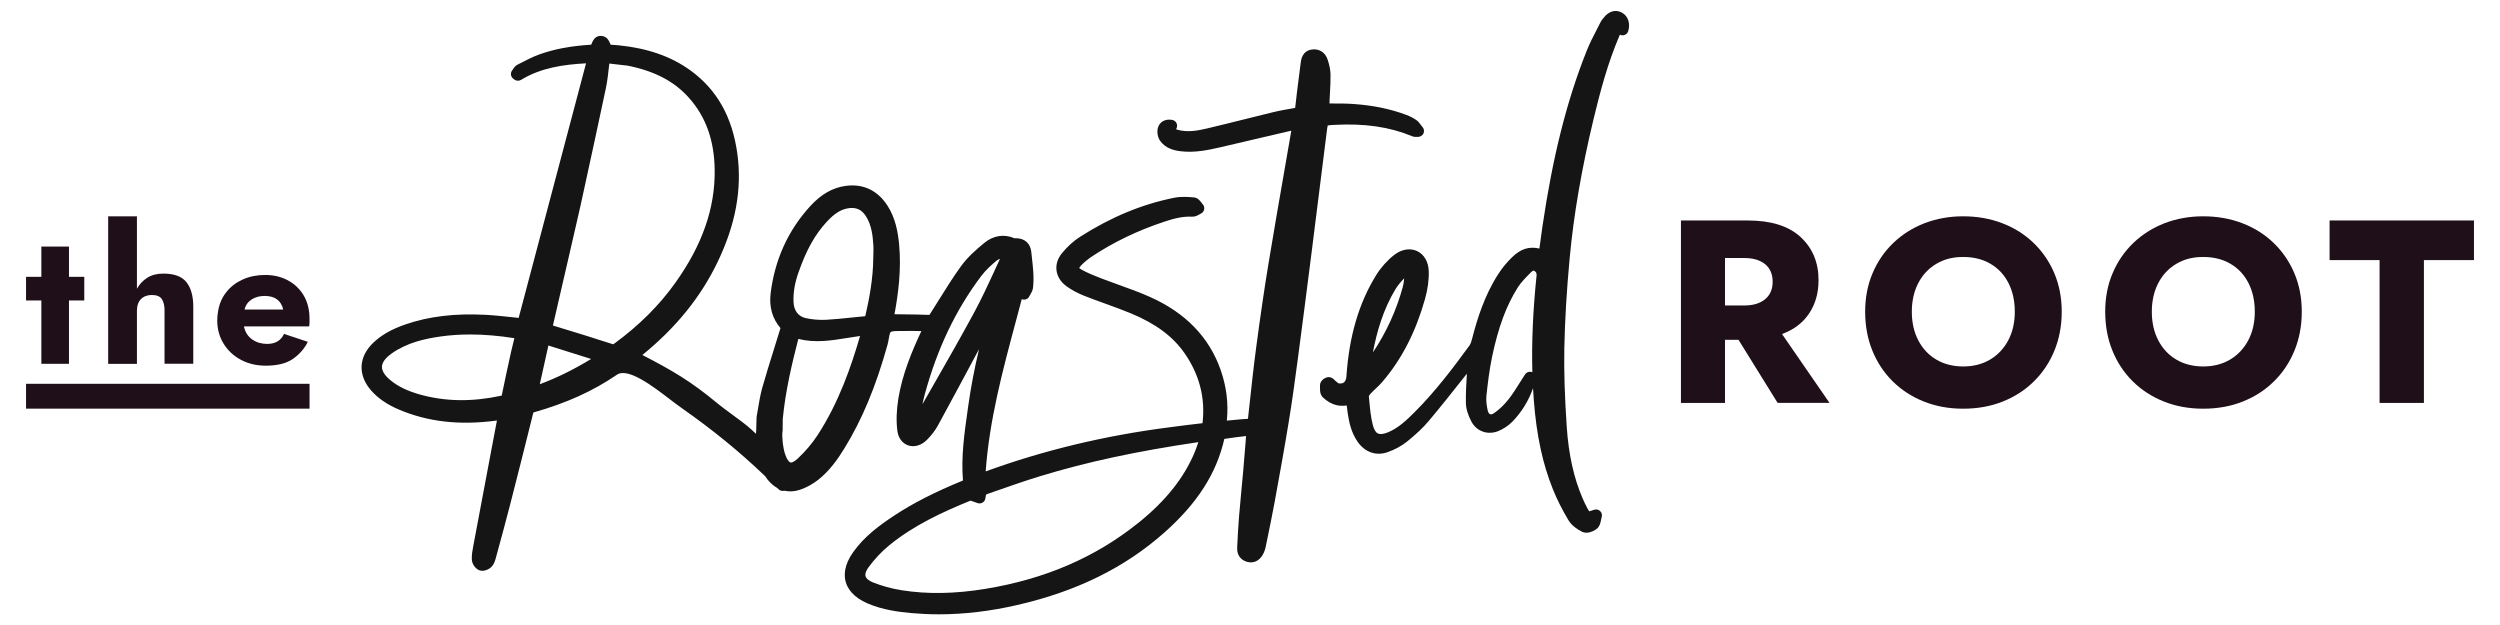
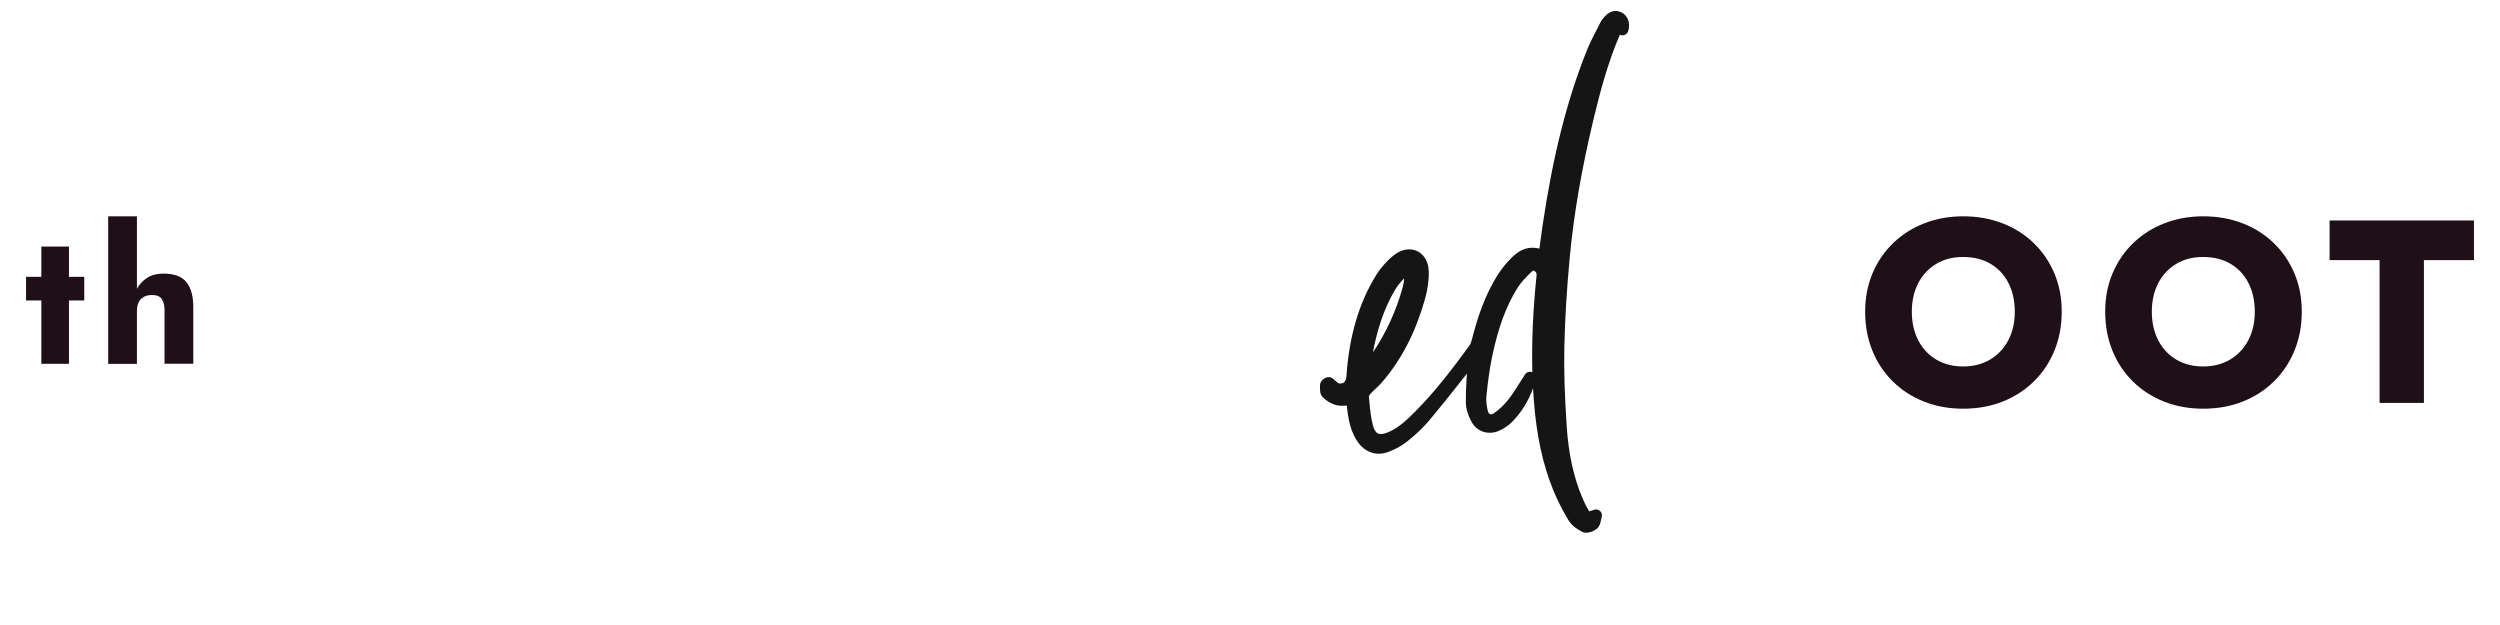
<svg xmlns="http://www.w3.org/2000/svg" id="a" viewBox="0 0 480 120">
  <defs>
    <style>.b{fill:#151515;}.c{fill:#1e0f19;}</style>
  </defs>
  <path class="c" d="M7.94,47.34h5.3v5.81h2.94v4.54h-2.94v12.16h-5.3v-12.16h-2.94v-4.54h2.94v-5.81Z" />
  <path class="c" d="M31.6,59.69c0-.99-.18-1.75-.53-2.27-.35-.52-.99-.78-1.91-.78-.87,0-1.57.26-2.09.78-.52.52-.78,1.28-.78,2.27v10.17h-5.52v-28.32h5.52v13.9c.48-.87,1.14-1.57,1.98-2.11.83-.53,1.87-.8,3.1-.8,2.08,0,3.56.55,4.43,1.65.87,1.1,1.31,2.67,1.31,4.7v10.96h-5.52v-10.17Z" />
-   <path class="c" d="M46.83,62.66c.24,1.11.77,1.95,1.6,2.52.82.57,1.78.85,2.87.85,1.57,0,2.65-.64,3.23-1.92l4.57,1.52c-.65,1.31-1.6,2.4-2.85,3.27-1.25.87-2.98,1.31-5.21,1.31-1.79,0-3.39-.38-4.79-1.13-1.4-.75-2.51-1.78-3.32-3.1-.81-1.32-1.22-2.81-1.22-4.48,0-.31.02-.63.05-.94s.08-.62.13-.91c.24-1.38.77-2.58,1.6-3.61.82-1.03,1.88-1.83,3.16-2.4,1.28-.57,2.71-.85,4.28-.85s3.04.34,4.32,1.02,2.3,1.65,3.05,2.9c.75,1.26,1.13,2.77,1.13,4.54v.6c0,.25-.02.53-.07.82h-12.52ZM46.94,59.43h7.44c-.41-1.74-1.6-2.61-3.56-2.61-.97,0-1.8.22-2.5.67-.7.45-1.16,1.1-1.38,1.94Z" />
-   <rect class="c" x="29.83" y="48.87" width="4.77" height="54.43" transform="translate(-43.87 108.29) rotate(-90)" />
-   <path class="c" d="M331.2,65.25v12.11h-8.46v-35.03h12.81c4.47,0,7.86,1.06,10.16,3.18,2.3,2.12,3.45,4.88,3.45,8.28,0,2.44-.59,4.55-1.78,6.35-1.18,1.8-2.93,3.14-5.23,4l9.11,13.21h-9.96l-7.51-12.11h-2.6ZM331.2,58.65h3.7c1.7,0,3.04-.4,4-1.2.97-.8,1.45-1.92,1.45-3.35s-.48-2.59-1.45-3.38c-.97-.78-2.3-1.18-4-1.18h-3.7v9.11Z" />
  <path class="c" d="M358.11,59.85c0-2.7.48-5.17,1.43-7.41.95-2.24,2.28-4.17,3.98-5.8,1.7-1.63,3.69-2.89,5.98-3.78,2.29-.88,4.76-1.33,7.43-1.33s5.2.44,7.51,1.33c2.3.88,4.3,2.14,6,3.78,1.7,1.63,3.03,3.57,3.98,5.8.95,2.24,1.43,4.7,1.43,7.41s-.47,5.19-1.4,7.46c-.93,2.27-2.24,4.24-3.93,5.9-1.68,1.67-3.68,2.96-5.98,3.88-2.3.92-4.84,1.38-7.61,1.38s-5.25-.46-7.56-1.38c-2.3-.92-4.29-2.21-5.98-3.88-1.68-1.67-2.99-3.64-3.9-5.9-.92-2.27-1.38-4.75-1.38-7.46ZM367.07,59.85c0,2.07.41,3.89,1.23,5.48.82,1.58,1.97,2.82,3.45,3.7,1.48.88,3.21,1.33,5.18,1.33s3.69-.44,5.18-1.33c1.48-.88,2.64-2.12,3.48-3.7.83-1.58,1.25-3.41,1.25-5.48s-.4-3.89-1.2-5.48c-.8-1.58-1.94-2.82-3.43-3.7-1.48-.88-3.24-1.33-5.28-1.33s-3.69.44-5.18,1.33c-1.48.88-2.64,2.12-3.45,3.7-.82,1.58-1.23,3.41-1.23,5.48Z" />
  <path class="c" d="M404.2,59.85c0-2.7.47-5.17,1.43-7.41.95-2.24,2.28-4.17,3.98-5.8,1.7-1.63,3.69-2.89,5.98-3.78,2.29-.88,4.76-1.33,7.43-1.33s5.2.44,7.51,1.33c2.3.88,4.3,2.14,6,3.78,1.7,1.63,3.03,3.57,3.98,5.8.95,2.24,1.43,4.7,1.43,7.41s-.47,5.19-1.4,7.46c-.93,2.27-2.24,4.24-3.93,5.9-1.68,1.67-3.68,2.96-5.98,3.88-2.3.92-4.84,1.38-7.61,1.38s-5.25-.46-7.56-1.38c-2.3-.92-4.3-2.21-5.98-3.88-1.68-1.67-2.99-3.64-3.9-5.9-.92-2.27-1.38-4.75-1.38-7.46ZM413.15,59.85c0,2.07.41,3.89,1.23,5.48.82,1.58,1.97,2.82,3.45,3.7,1.48.88,3.21,1.33,5.18,1.33s3.69-.44,5.18-1.33c1.48-.88,2.64-2.12,3.48-3.7.83-1.58,1.25-3.41,1.25-5.48s-.4-3.89-1.2-5.48c-.8-1.58-1.94-2.82-3.43-3.7-1.48-.88-3.24-1.33-5.28-1.33s-3.69.44-5.18,1.33c-1.48.88-2.64,2.12-3.45,3.7-.82,1.58-1.23,3.41-1.23,5.48Z" />
  <path class="c" d="M447.28,49.94v-7.61h27.72v7.61h-9.61v27.42h-8.51v-27.42h-9.61Z" />
  <path class="b" d="M311.44,2.45c-.65-.37-1.95-.77-3.3.68-.39.42-.69.83-.9,1.25-.23.45-.46.91-.69,1.36-.67,1.29-1.36,2.63-1.91,4.03-3.8,9.52-6.5,20.21-8.48,33.64-.19,1.28-.36,2.56-.53,3.85l-.06.46c-2.01-.45-3.6.07-5.23,1.65-.99.96-1.87,2.01-2.6,3.14-2.74,4.18-4.16,8.89-5.09,12.51-.13.5-.28,1.01-.52,1.33-2.98,4.08-6.49,8.77-10.54,12.8-1.61,1.61-3.1,3-4.99,3.81-.63.27-1.49.53-2.05.26-.41-.2-.73-.72-.95-1.55-.39-1.47-.54-3.01-.69-4.64l-.09-.92c.01-.07.11-.27.26-.45.32-.36.68-.69,1.03-1.02.44-.41.89-.83,1.3-1.32,3.72-4.34,6.39-9.54,8.18-15.87.54-1.92.79-3.74.73-5.4-.06-1.78-.89-3.21-2.23-3.84-1.34-.63-2.98-.36-4.38.72-1.33,1.03-2.57,2.41-3.49,3.9-3.32,5.37-5.19,11.74-5.71,19.46-.04.53-.21.94-.49,1.15-.32.24-.76.21-1.03.16-.06-.03-.22-.16-.32-.25-.12-.1-.24-.21-.4-.34-.19-.21-.57-.63-1.23-.6-.65.04-1.59.67-1.6,1.54v.22c-.02.66-.05,1.56.57,2.15.79.75,1.76,1.29,2.66,1.49.65.14,1.3.11,1.9.05.06.53.13,1.07.21,1.61.26,1.7.7,3.67,1.91,5.39,1.42,2,3.56,2.73,5.74,1.95,1.39-.49,2.65-1.18,3.67-1.99,1.75-1.39,3.13-2.7,4.24-4.02,2.34-2.78,4.63-5.67,6.84-8.47l.46-.58c-.11,1.83-.22,3.73-.19,5.61.02,1.08.37,2.29,1.07,3.6,1.01,1.91,3.23,2.65,5.26,1.76.68-.3,1.67-.84,2.51-1.68,1.83-1.86,3.19-4.04,4.05-6.51.04.81.1,1.61.16,2.4.52,6.71,1.69,12.12,3.66,17.02.76,1.89,1.76,3.88,2.97,5.91.65,1.09,1.79,1.82,2.63,2.24.25.13.53.18.82.18.78,0,1.61-.41,2.07-.81.52-.46.64-1.09.75-1.65.04-.18.07-.37.13-.56.12-.41,0-.85-.31-1.14-.31-.29-.76-.39-1.16-.24-.27.1-.69.24-.93.3-.12-.17-.28-.47-.38-.64-.33-.59-.61-1.23-.88-1.84-1.7-3.92-2.7-8.43-3.06-13.81-.4-6.05-.54-10.69-.46-15.06.11-5.33.44-10.95,1.02-17.2.78-8.42,2.3-17.23,4.63-26.92,1.23-5.1,2.67-10.54,4.9-15.78.04-.09.08-.18.12-.27.28.14.6.16.9.05.34-.12.6-.4.7-.74.44-1.47-.03-2.89-1.18-3.53ZM267.91,55.56h0c.45-.75,1.05-1.46,1.69-2.12-.04.55-.12,1.12-.26,1.64-1.23,4.51-3.16,8.73-5.74,12.58.75-3.98,1.97-8.21,4.31-12.11ZM295.01,53c-.69,6.71-.95,12.8-.8,18.47,0,0,0,0,0,0-.51-.22-1.1-.04-1.4.42-.32.49-.64.99-.95,1.49-.72,1.15-1.41,2.24-2.2,3.26-.85,1.09-1.83,2.02-2.83,2.7-.17.11-.48.29-.73.19-.22-.09-.4-.39-.48-.8-.15-.71-.33-1.77-.23-2.71.26-2.44.57-5.03,1.1-7.56,1.19-5.65,2.7-9.74,4.91-13.25.65-1.03,1.6-1.98,2.51-2.89l.13-.13c.18-.18.31-.23.4-.23.07,0,.13.03.17.06.31.2.47.41.41,1Z" />
-   <path class="b" d="M254.91,24.09c.26-.06.86-.09,1.24-.11,5.89-.32,10.67.38,15.02,2.19.29.12.53.11.74.11.08,0,.19,0,.35,0,.4,0,.85-.24,1.04-.64s.13-.87-.15-1.21c-.14-.17-.25-.32-.35-.45-.26-.35-.5-.68-.88-.94-.55-.38-1.19-.71-1.91-.98-3.04-1.14-6.34-1.83-10.09-2.09-1.34-.1-2.7-.1-4.01-.1-.22,0-.43,0-.65,0,0-.21,0-.43.02-.64.02-.52.05-1.04.08-1.55.06-1.1.12-2.24.1-3.37-.01-.84-.19-1.76-.56-2.88-.45-1.39-1.66-2.14-3.06-1.92-1.83.29-2.04,1.95-2.12,2.66l-.33,2.6c-.25,1.98-.51,3.96-.72,5.95-.03,0-.07.01-.12.02-1.47.25-2.8.48-4.12.8-1.86.45-3.72.91-5.57,1.38-2.41.6-4.82,1.2-7.23,1.77-1.81.43-3.74.75-5.62.2-.05-.02-.12-.05-.2-.09.03-.06.06-.11.08-.16.15-.32.15-.68,0-1s-.45-.54-.79-.61c-1.34-.28-2.49.36-2.79,1.53-.21.81-.03,1.83.44,2.48,1.05,1.49,2.73,1.85,3.89,1.99,2.67.33,5.17-.18,7.72-.77,2.44-.57,4.87-1.14,7.31-1.71,2.09-.49,4.17-.98,6.26-1.46-.38,2.2-.76,4.39-1.14,6.58-1.07,6.13-2.17,12.47-3.2,18.69-.79,4.77-1.55,9.93-2.39,16.24-.52,3.9-.95,7.87-1.36,11.7l-.23,2.09s0,.01,0,.02c-.02,0-.03,0-.05,0-.78.04-1.57.12-2.35.19-.41.04-.82.08-1.23.12-.14.01-.28.02-.42.03,0-.03,0-.07,0-.1.32-3.19-.08-6.42-1.19-9.61-2.2-6.29-6.77-11.01-13.6-14.04-1.97-.88-4.02-1.62-6.01-2.33-1.13-.41-2.27-.82-3.39-1.25-1.3-.5-2.56-1.01-3.69-1.64-.34-.19-.45-.32-.47-.32.02-.05.09-.22.38-.52.64-.65,1.34-1.22,2.06-1.7,4.13-2.74,8.76-4.97,13.78-6.64,2-.67,3.7-1.09,5.45-1,.6.03,1.06-.24,1.41-.44.09-.05.18-.1.26-.14.34-.15.58-.45.65-.82s-.04-.74-.29-1c-.07-.07-.14-.17-.21-.26-.29-.39-.72-.97-1.46-1.04-1.15-.1-2.47-.19-3.75.06-6.21,1.24-12.13,3.69-18.1,7.49-1.25.8-2.47,1.9-3.51,3.18-.82,1.01-1.18,2.15-1.03,3.3.15,1.16.82,2.23,1.89,3.01.97.71,2.13,1.34,3.45,1.86,1.32.52,2.66,1.01,4,1.49,1.62.59,3.3,1.19,4.91,1.86,4.82,2,8.12,4.45,10.38,7.73,2.82,4.09,3.97,8.56,3.4,13.37-1.73.19-3.47.42-5.2.64l-1.21.16c-12.28,1.57-24.13,4.41-35.22,8.46.7-9.84,3.25-19.34,5.72-28.55.4-1.51.81-3.01,1.2-4.52.23.1.49.12.73.05.32-.08.59-.3.73-.6.05-.11.12-.21.18-.32.21-.35.47-.79.53-1.34.1-.92.12-1.9.05-3-.05-.85-.15-1.69-.24-2.54-.05-.43-.1-.86-.14-1.29-.16-1.64-1.24-2.63-2.89-2.66h-.18c-.07,0-.14,0-.12.02-2.01-.88-4.09-.56-5.84.88-1.47,1.21-3.15,2.66-4.43,4.42-1.6,2.2-3.05,4.54-4.46,6.8-.51.81-1.02,1.63-1.56,2.48-.03.04-.05.08-.08.12-1.72-.07-3.47-.09-5.15-.11l-1.56-.02c.7-3.76,1.35-8.53.89-13.4-.21-2.2-.65-5.04-2.29-7.53-1.9-2.88-4.65-4.16-7.97-3.71-2.49.34-4.69,1.59-6.74,3.82-4.28,4.64-6.86,10.29-7.67,16.8-.32,2.57.33,4.88,1.89,6.68-.42,1.38-.85,2.76-1.28,4.14-.74,2.37-1.51,4.82-2.2,7.26-.37,1.32-.6,2.65-.81,3.94-.09.55-.18,1.09-.28,1.61-.01.06-.02.12-.02.18l-.07,2.49c-.02.22-.03.45-.04.68-.32-.3-.64-.6-.97-.9-.83-.77-2.31-1.85-3.74-2.9-1.03-.76-2-1.47-2.59-1.96-5.23-4.37-8.96-6.5-14.52-9.37,6.48-5.27,11.21-11.12,14.45-17.86,3.46-7.19,4.7-13.96,3.8-20.7-.95-7.08-3.88-12.33-8.96-16.04-3.72-2.71-8.24-4.3-13.83-4.86-.54-.05-1.09-.09-1.56-.12v-.03c-.26-.61-.54-1.31-1.29-1.55-.74-.24-1.75-.2-2.33,1.34-.03.08-.06.17-.09.24-3.95.24-7.14.84-10.05,1.9-1.23.45-2.39,1.05-3.51,1.63l-.59.3c-.46.23-.71.62-.89.9-.04.06-.08.13-.13.19-.39.48-.32,1.19.16,1.58l.2.16c.37.31.9.35,1.32.1,3.89-2.37,8.25-2.95,12.49-3.18l-12.94,48.88c-.43-.04-.86-.09-1.29-.14-1.69-.18-3.44-.37-5.18-.46-5.78-.29-10.76.3-15.21,1.83-2.65.91-4.61,2.01-6.17,3.48-2.95,2.77-3.08,6.36-.35,9.36,1.3,1.43,2.99,2.58,5.17,3.51,5.58,2.38,11.72,3.08,18.79,2.13h.07s-1.09,5.75-1.09,5.75c-1.15,6.12-2.31,12.24-3.46,18.38-.15.82-.31,1.66-.27,2.55.03.81.65,1.73,1.38,2.04.87.37,1.9-.16,2.35-.59.48-.46.7-1.08.86-1.68l.29-1.07c.85-3.11,1.7-6.22,2.5-9.35,1.4-5.44,2.83-11.11,4.38-17.36.04-.14.06-.2.06-.21.02,0,.05-.02.11-.04,6.36-1.83,11.27-4.05,15.93-7.22,2.12-1.44,6.91,2.22,10.08,4.65.84.64,1.63,1.24,2.33,1.73,6.06,4.26,11.02,8.3,16.04,13.09.15.23.31.46.49.68.55.68,1.17,1.22,1.85,1.6l.24.23c.25.25.59.37.94.32.07,0,.13-.02.2-.03.94.21,1.92.16,2.93-.17,1.21-.4,2.42-1.05,3.51-1.9,2.24-1.75,3.81-4.03,5.04-6.03,3.41-5.52,6.05-11.85,8.3-19.92.1-.35.17-.73.23-1.11.07-.41.21-1.17.36-1.32.28-.23,1.22-.22,1.86-.22.24,0,.49,0,.72,0,1.1-.03,2.23,0,3.33.02-1.87,3.99-3.66,8.31-4.42,12.97-.36,2.24-.43,4.31-.19,6.17.17,1.37.94,2.41,2.06,2.8,1.19.41,2.54.02,3.61-1.05.88-.87,1.63-1.86,2.17-2.86,2.63-4.84,5.24-9.69,7.84-14.55-.91,3.87-1.58,7.39-2.05,10.77l-.16,1.12c-.61,4.29-1.24,8.72-.88,13.21,0,.04,0,.08,0,.11-.03.01-.07.03-.12.05-5.37,2.21-9.56,4.35-13.18,6.75-2.76,1.83-5.62,3.93-7.75,6.92-1.82,2.54-1.8,4.52-1.46,5.74.34,1.21,1.35,2.92,4.23,4.15,2.88,1.23,5.89,1.62,8.46,1.85,1.72.15,3.45.23,5.19.23,4.88,0,9.85-.59,15.07-1.79,11.41-2.62,20.66-7.18,28.27-13.94,6.31-5.61,9.97-11.32,11.48-17.95,1.38-.22,2.8-.39,4.17-.55l-.1,1.31c-.14,1.76-.27,3.48-.43,5.2-.11,1.29-.23,2.58-.36,3.87-.16,1.7-.32,3.39-.46,5.09-.16,1.94-.26,3.91-.35,5.82v.2c-.08,1.32.68,2.35,1.95,2.68,1.17.3,2.22-.17,2.9-1.29.29-.48.5-1.02.61-1.57l.22-1.06c.51-2.48,1.04-5.05,1.51-7.59,1.01-5.54,1.92-10.54,2.74-15.59.63-3.83,1.14-7.61,1.7-11.8.9-6.78,1.77-13.56,2.63-20.34.99-7.74,1.96-15.49,2.93-23.34.06-.47.12-.95.18-1.17ZM190.96,51.96c-1.23,2.66-2.5,5.41-3.9,8h0c-2.58,4.77-5.32,9.56-7.97,14.19l-1.98,3.46c.14-.7.3-1.36.46-1.94,2.39-8.76,5.93-16.18,10.84-22.69.86-1.14,1.95-2.11,2.91-2.92.16-.14.4-.26.68-.36-.35.75-.7,1.51-1.05,2.26ZM186.31,96.11s.05.02.08.03c.09.03.18.06.27.09.23.07.46.15.69.24l.34.12c.31.11.65.08.94-.08.29-.16.49-.44.55-.76.02-.12.04-.25.06-.37.02-.11.04-.27.06-.31.04-.08.08-.14.11-.17l2.04-.71c2.71-.95,5.5-1.92,8.28-2.77,8.91-2.72,18.57-4.8,30.35-6.53-.23.7-.46,1.36-.72,1.99-2.06,4.91-5.58,9.32-10.76,13.48-8.29,6.66-17.91,10.81-29.4,12.7-5.86.96-11.12,1.05-16.06.27-1.96-.31-3.84-.83-5.58-1.53-.76-.31-1.25-.72-1.37-1.16-.16-.55.2-1.2.52-1.65,1.14-1.59,2.55-3.09,4.07-4.33,4.71-3.84,10.24-6.37,15.53-8.53ZM153.28,65.07c3.22.82,6.35.31,9.38-.18.76-.12,1.52-.25,2.28-.35.06,0,.13-.02.19-.03-1.64,5.68-4.06,12.76-8.15,19.03-1.02,1.57-2.3,3.08-3.8,4.49-.69.65-1.18.83-1.4.77-.25-.06-.64-.48-1-1.48-.46-1.29-.7-3.67-.53-4.5.01-.07.02-.14.02-.21l.02-2.17c.52-5.43,1.8-10.76,2.99-15.38ZM167.69,48.67c0,.25-.02.5-.02.75h0c-.02,4.19-.83,8.23-1.54,11.29-.94.08-1.88.18-2.83.28-1.54.16-3.13.33-4.68.41-1.34.07-2.7-.05-3.95-.33-1.4-.32-2.24-1.43-2.31-3.05-.08-1.81.23-3.68.95-5.72,1.5-4.29,3.18-7.3,5.44-9.73,1.44-1.56,2.65-2.33,4.04-2.57.27-.05.53-.07.78-.07,1.17,0,2.05.54,2.74,1.67.97,1.58,1.25,3.37,1.38,5.57.03.48.01.98,0,1.5ZM149.84,62.91h0s0,0,0,0c0,0,0,0,0,0ZM116.29,17.14c.33-1.56.5-3.14.67-4.68l.03-.26c.79.1,1.59.19,2.39.28l1.1.12c5.16,1.03,8.88,2.96,11.7,6.07,3.32,3.67,4.97,8.24,5.04,13.97.09,7.31-2.37,14.37-7.5,21.58-3.12,4.39-6.97,8.23-11.76,11.74-.21.16-.22.16-.42.09-3.3-1.07-6.79-2.16-11.38-3.55,1.09-4.68,2.17-9.36,3.24-14.04l1.15-5c.29-1.27.59-2.53.87-3.8l.88-4.03c1.34-6.17,2.69-12.33,3.99-18.51ZM113.5,68.92c-3.4,2.07-6.61,3.64-9.86,4.85l1.65-7.43,8.21,2.58ZM80.61,75.74c-2.33-.65-4.1-1.5-5.55-2.66-.8-.64-1.75-1.62-1.73-2.66.03-1.03,1.02-1.95,1.85-2.54,3.01-2.14,6.55-2.86,9.3-3.26,1.87-.27,3.8-.4,5.81-.4,2.67,0,5.48.24,8.47.71l-.03.12c-.21.85-.42,1.67-.6,2.49-.61,2.78-1.22,5.57-1.79,8.36,0,.02,0,.04-.01.06-.02,0-.03,0-.06.01-5.65,1.22-10.78,1.14-15.68-.23Z" />
</svg>